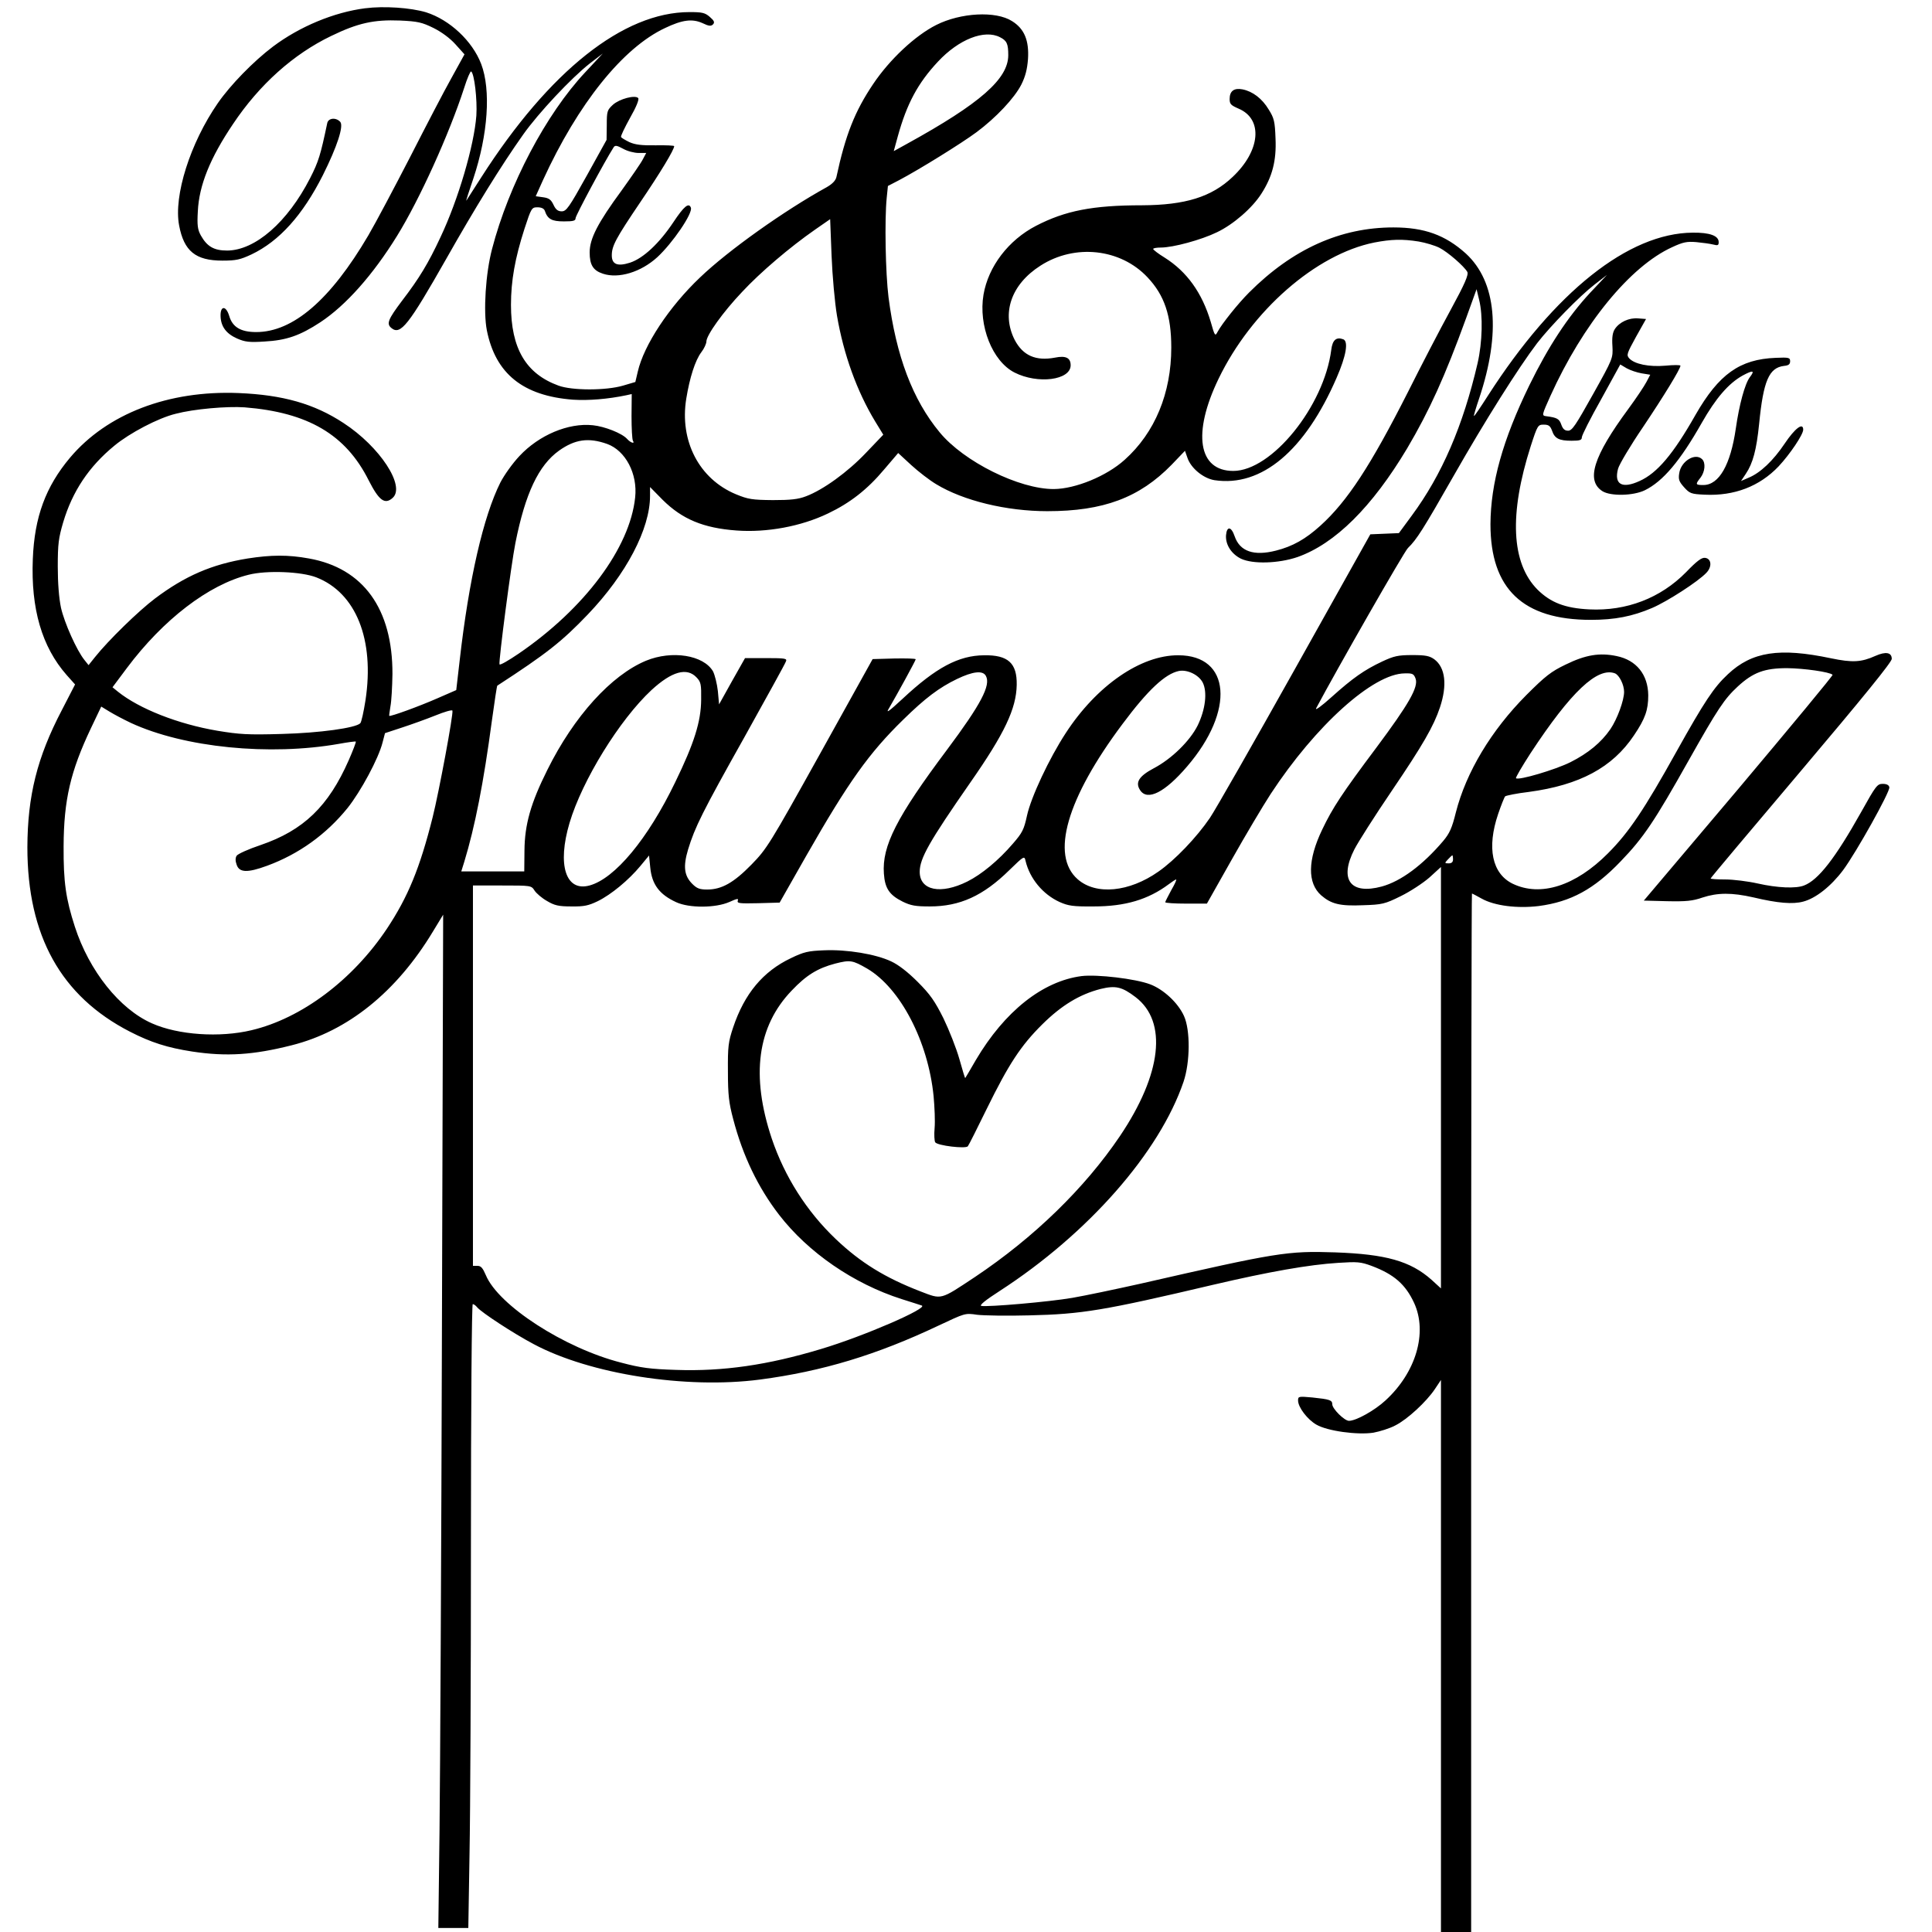
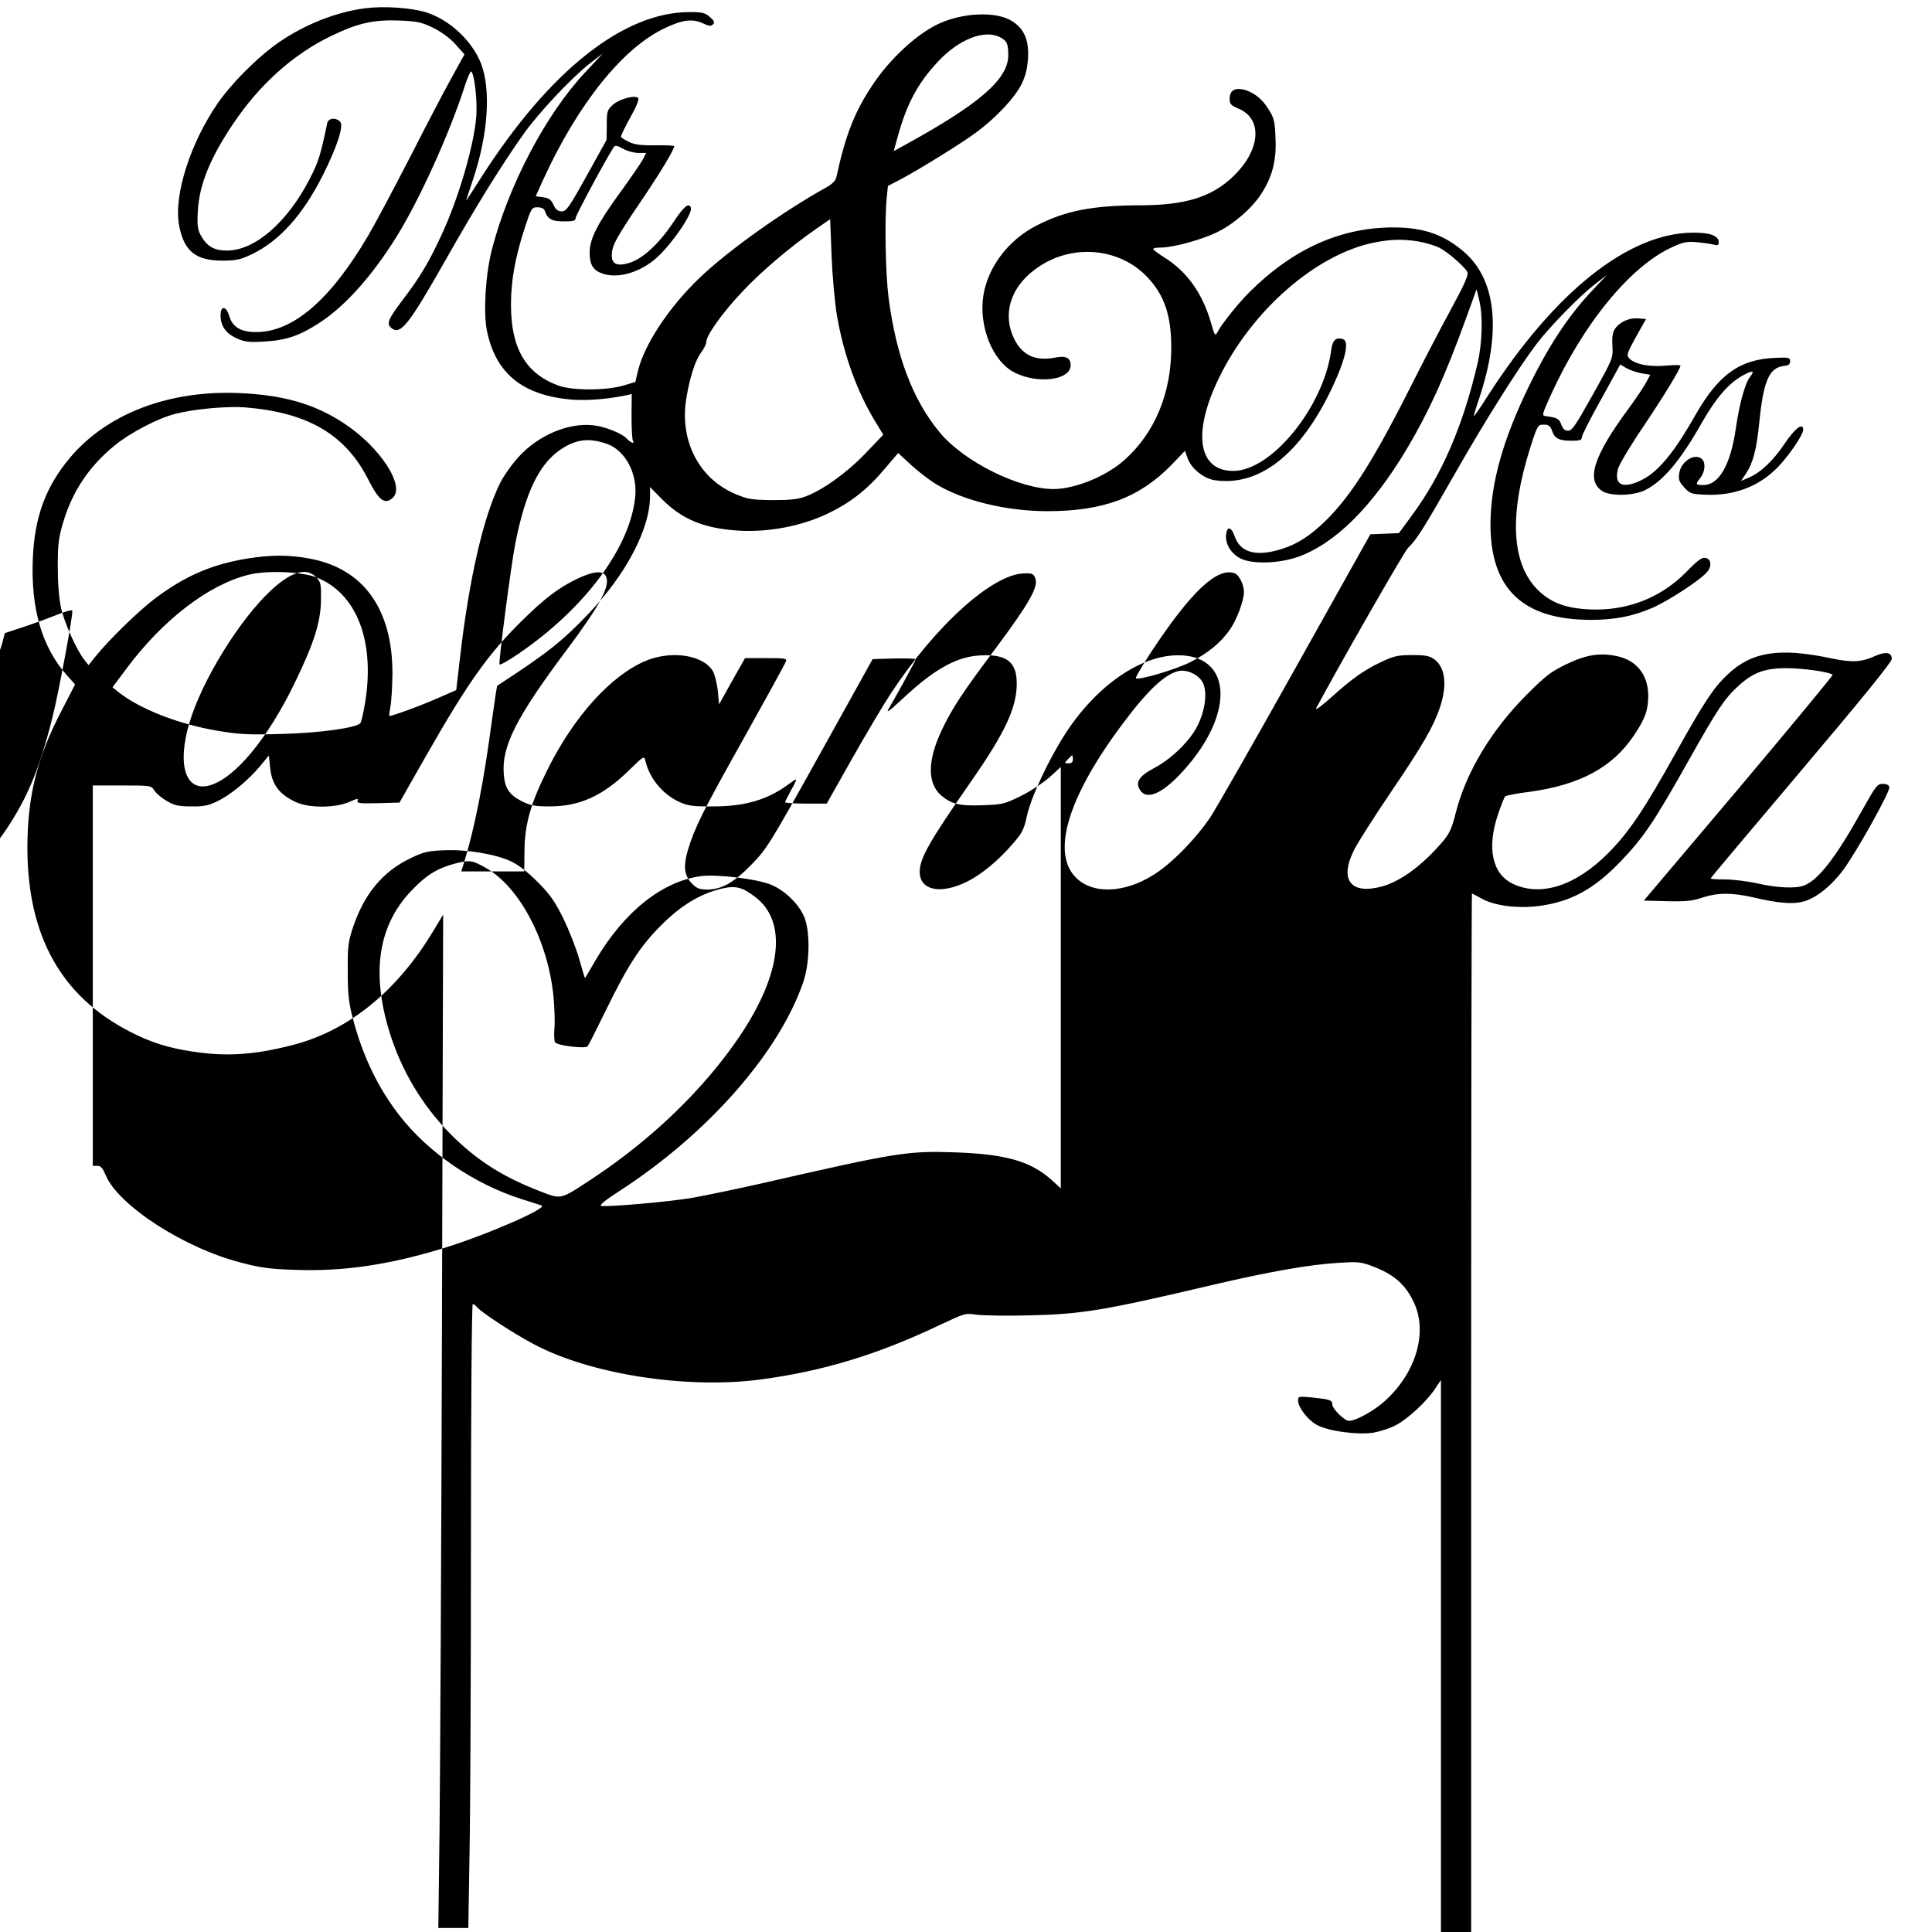
<svg xmlns="http://www.w3.org/2000/svg" version="1.0" width="960" height="960" viewBox="0 0 960 960" preserveAspectRatio="xMidYMid meet">
  <g transform="translate(0,960) scale(0.1,-0.1)" fill="#000000" stroke="none">
-     <path d="M1815 9559 c-156 -20 -326 -91 -458 -190 -97 -73 -213 -192 -275 -282 -137 -198 -220 -460 -192 -607 24 -128 82 -175 215 -175 69 0 89 5 145 31 138 66 254 195 354 393 72 144 104 244 87 265 -21 24 -60 20 -65 -6 -33 -157 -43 -191 -85 -273 -112 -219 -273 -359 -412 -360 -66 0 -100 20 -131 75 -16 29 -19 50 -15 120 6 129 61 265 175 434 131 196 300 347 487 437 134 65 213 82 342 77 89 -4 110 -9 167 -37 40 -20 81 -50 109 -81 l45 -50 -65 -118 c-36 -64 -128 -241 -205 -392 -78 -151 -171 -327 -208 -390 -188 -320 -374 -480 -557 -480 -77 0 -118 25 -134 80 -16 53 -45 52 -43 -2 2 -51 28 -86 82 -110 39 -17 60 -20 136 -15 109 6 176 29 278 96 127 84 261 235 381 429 112 181 259 506 333 734 15 48 31 85 35 83 16 -10 31 -141 26 -219 -11 -149 -90 -418 -178 -604 -61 -131 -106 -205 -191 -316 -70 -93 -79 -115 -53 -136 45 -37 85 14 273 345 142 251 272 462 382 617 75 106 239 281 331 353 l64 49 -87 -93 c-195 -208 -380 -559 -463 -878 -32 -121 -44 -311 -26 -404 43 -216 180 -326 428 -345 78 -5 174 3 265 22 l27 6 -1 -110 c0 -61 3 -116 7 -122 11 -17 -11 -11 -29 9 -25 28 -111 62 -170 68 -122 13 -268 -49 -365 -153 -34 -36 -76 -95 -95 -132 -84 -168 -156 -479 -202 -884 l-17 -147 -94 -41 c-91 -40 -234 -92 -239 -87 -1 1 2 22 6 47 5 25 9 97 10 161 1 324 -145 526 -415 574 -104 19 -188 18 -304 0 -179 -29 -312 -87 -461 -199 -82 -62 -231 -207 -298 -291 l-32 -40 -20 25 c-39 48 -100 185 -117 260 -10 48 -16 122 -16 205 0 112 4 142 27 220 46 154 128 277 255 381 75 62 217 137 304 158 91 24 255 38 342 32 315 -25 503 -135 617 -363 51 -100 80 -122 119 -87 65 58 -63 254 -244 372 -146 96 -302 140 -522 149 -349 14 -653 -103 -837 -321 -121 -144 -177 -295 -185 -504 -10 -247 45 -436 168 -576 l42 -47 -66 -128 c-123 -235 -170 -426 -171 -681 0 -440 167 -740 509 -916 105 -54 187 -80 310 -99 171 -26 304 -17 494 31 279 70 521 265 702 565 l51 84 -6 -2030 c-3 -1117 -9 -2249 -12 -2517 l-6 -488 74 0 75 0 6 367 c4 203 7 900 7 1551 0 671 4 1182 9 1182 5 0 15 -7 22 -16 22 -26 179 -129 281 -183 279 -149 756 -224 1124 -176 311 41 581 123 887 268 132 62 132 63 192 54 33 -4 150 -6 260 -3 261 6 370 24 913 152 278 65 476 100 622 109 94 6 111 5 165 -15 112 -42 169 -92 212 -185 67 -147 9 -345 -143 -484 -54 -50 -146 -101 -181 -101 -23 0 -83 60 -83 82 0 21 -13 25 -99 34 -68 6 -71 6 -71 -15 0 -34 47 -95 91 -120 55 -32 204 -52 283 -40 32 6 81 21 109 36 60 30 155 118 197 181 l30 45 0 -1371 0 -1372 75 0 75 0 0 2580 c0 1419 2 2580 4 2580 2 0 23 -11 48 -25 64 -36 177 -50 284 -37 159 21 274 83 407 222 114 118 169 201 337 500 146 259 178 307 245 369 76 70 133 91 245 91 85 -1 212 -19 226 -33 3 -3 -207 -256 -466 -564 l-472 -558 115 -3 c95 -2 127 1 176 18 76 25 147 25 253 1 122 -29 196 -35 248 -21 62 16 138 76 198 156 66 89 234 390 230 412 -2 11 -13 17 -33 17 -27 0 -34 -9 -107 -140 -129 -230 -213 -338 -284 -365 -40 -16 -133 -12 -230 10 -49 11 -122 20 -161 20 -40 0 -73 2 -73 5 0 3 203 244 450 536 306 362 450 539 450 555 0 32 -29 38 -81 15 -71 -32 -115 -34 -221 -12 -256 54 -393 33 -512 -79 -70 -65 -117 -136 -256 -385 -159 -286 -236 -401 -340 -505 -161 -162 -335 -218 -474 -151 -102 50 -129 178 -72 346 15 44 31 84 35 88 5 4 58 15 118 22 252 34 415 121 522 281 56 83 71 126 71 199 -1 103 -59 175 -157 195 -85 18 -155 6 -253 -42 -73 -35 -101 -57 -196 -152 -174 -175 -299 -383 -350 -583 -19 -77 -31 -104 -63 -142 -102 -120 -210 -200 -305 -226 -156 -42 -213 34 -136 185 18 35 101 166 186 291 154 227 208 321 239 414 37 111 27 198 -28 239 -24 17 -43 21 -110 21 -71 0 -91 -5 -149 -32 -89 -42 -145 -81 -252 -177 -50 -45 -83 -69 -76 -55 101 190 438 780 456 796 44 43 74 90 229 362 152 267 320 534 413 656 65 84 210 233 285 291 l62 48 -84 -89 c-111 -120 -207 -266 -302 -460 -132 -271 -192 -486 -193 -690 0 -321 161 -475 499 -475 118 0 206 17 304 59 75 32 230 132 270 175 29 30 25 70 -6 74 -17 3 -41 -15 -95 -71 -127 -129 -296 -194 -481 -185 -121 6 -192 34 -257 98 -131 132 -142 375 -34 713 34 105 36 107 65 107 24 0 32 -6 41 -30 13 -39 35 -50 97 -50 41 0 51 3 51 17 0 10 43 95 96 189 l95 173 32 -19 c18 -10 51 -21 74 -25 l43 -7 -19 -36 c-11 -21 -51 -81 -90 -134 -174 -236 -212 -356 -128 -409 41 -25 152 -23 210 5 90 44 176 146 283 335 70 123 133 196 203 235 52 28 62 26 36 -8 -25 -33 -53 -137 -70 -256 -26 -179 -83 -280 -161 -280 -40 0 -41 3 -14 37 22 29 26 73 8 91 -34 34 -105 -9 -114 -69 -5 -31 -1 -42 24 -70 28 -31 35 -34 103 -37 146 -7 272 41 367 141 57 61 122 158 122 182 0 38 -41 7 -92 -69 -57 -85 -121 -146 -180 -170 l-37 -16 24 36 c35 52 53 119 66 248 21 214 49 279 124 288 22 2 30 8 30 23 0 18 -6 20 -72 17 -178 -7 -282 -81 -398 -283 -111 -196 -191 -290 -278 -329 -87 -40 -128 -17 -107 61 6 22 62 116 124 207 102 152 186 289 186 305 0 4 -34 4 -75 0 -82 -7 -154 8 -180 37 -14 16 -11 24 34 106 l50 89 -39 3 c-45 4 -93 -18 -116 -53 -11 -17 -15 -41 -12 -85 3 -60 3 -61 -97 -240 -85 -152 -103 -180 -123 -180 -17 0 -26 8 -34 30 -10 29 -21 35 -75 42 -23 3 -22 5 21 101 161 356 396 644 605 739 54 25 73 29 120 25 31 -3 68 -8 84 -12 23 -6 27 -4 27 12 0 32 -45 48 -129 47 -319 -2 -686 -294 -1017 -809 -37 -58 -68 -104 -70 -102 -2 1 10 41 26 88 109 326 86 579 -66 719 -102 92 -206 130 -360 130 -263 0 -501 -107 -717 -323 -56 -56 -135 -155 -157 -196 -12 -23 -14 -21 -34 50 -43 144 -118 249 -229 319 -31 19 -56 38 -57 43 0 4 17 7 38 7 61 0 201 38 279 76 82 39 176 121 221 192 54 84 75 164 70 273 -3 86 -7 102 -34 145 -33 55 -80 90 -130 100 -42 8 -64 -8 -64 -48 0 -25 6 -31 45 -48 122 -52 108 -209 -30 -339 -105 -100 -236 -140 -450 -141 -246 0 -382 -27 -527 -102 -137 -71 -237 -202 -261 -342 -26 -154 44 -331 154 -387 116 -59 279 -38 279 36 0 37 -24 49 -78 38 -95 -18 -159 10 -200 88 -67 132 -18 276 128 369 171 110 398 85 532 -58 84 -89 118 -190 118 -349 0 -226 -81 -423 -232 -558 -90 -81 -244 -144 -351 -145 -172 -1 -448 136 -568 282 -134 162 -216 378 -254 671 -15 120 -20 385 -9 494 l6 59 54 28 c99 52 312 184 386 239 97 72 189 170 223 237 20 40 29 75 33 126 6 93 -18 151 -79 189 -81 52 -256 42 -377 -19 -105 -53 -231 -171 -313 -293 -91 -135 -138 -253 -183 -463 -4 -17 -20 -34 -48 -50 -212 -117 -489 -314 -629 -448 -154 -146 -280 -337 -310 -469 l-12 -51 -61 -18 c-85 -25 -253 -25 -321 0 -162 59 -236 185 -236 401 0 120 20 232 67 378 34 104 36 107 65 107 19 0 32 -6 36 -17 14 -42 35 -53 95 -53 47 0 58 3 58 16 0 13 146 285 189 352 7 11 16 10 47 -7 21 -12 56 -21 77 -21 l38 0 -17 -32 c-9 -18 -57 -87 -105 -154 -119 -162 -159 -240 -159 -308 0 -62 17 -90 66 -106 78 -26 189 8 270 82 76 70 177 218 167 246 -10 27 -34 8 -87 -72 -70 -105 -149 -179 -215 -201 -62 -20 -91 -9 -91 36 0 47 19 83 142 265 99 146 168 260 168 278 0 3 -42 5 -92 4 -71 -1 -102 3 -131 16 -20 10 -39 21 -41 25 -3 4 18 47 45 96 31 54 46 92 40 98 -16 16 -92 -4 -125 -33 -29 -27 -31 -32 -31 -102 l-1 -73 -98 -177 c-89 -160 -102 -178 -125 -178 -19 0 -30 9 -41 33 -12 25 -22 33 -52 37 l-36 5 36 80 c174 380 397 658 607 756 86 41 135 47 186 24 31 -15 42 -16 52 -6 9 10 6 18 -16 37 -24 21 -38 24 -101 24 -328 0 -696 -292 -1034 -820 -40 -63 -74 -116 -75 -117 -2 -1 14 49 35 110 73 219 88 440 39 569 -44 115 -157 220 -274 257 -77 23 -209 32 -302 20z m3154 -144 c34 -17 41 -33 41 -89 0 -118 -139 -240 -502 -440 l-67 -37 20 73 c45 163 100 265 199 371 104 112 232 162 309 122z m-810 -1384 c33 -193 99 -375 189 -524 l41 -67 -86 -90 c-91 -96 -213 -184 -298 -216 -39 -15 -76 -19 -165 -19 -103 1 -122 4 -183 29 -183 76 -281 265 -247 475 17 104 44 190 75 231 14 18 25 43 25 53 0 31 83 147 177 246 91 98 238 223 363 310 l75 52 7 -181 c4 -101 16 -234 27 -299z m2890 369 c35 -6 81 -20 103 -31 43 -22 123 -92 139 -120 7 -14 -11 -57 -84 -191 -52 -95 -147 -278 -211 -406 -185 -365 -301 -543 -435 -664 -74 -67 -138 -103 -221 -124 -110 -28 -179 -4 -205 71 -17 50 -39 52 -43 5 -3 -46 26 -92 74 -116 59 -28 187 -24 281 8 187 66 371 249 545 540 111 188 188 358 293 647 l52 144 13 -54 c19 -77 16 -209 -8 -314 -72 -310 -177 -554 -327 -757 l-64 -87 -71 -3 -71 -3 -375 -670 c-206 -368 -396 -701 -422 -739 -66 -97 -174 -210 -256 -267 -145 -102 -310 -118 -401 -38 -136 119 -55 401 223 772 126 169 212 249 280 263 42 8 98 -19 118 -57 24 -47 14 -134 -25 -214 -38 -76 -129 -166 -219 -213 -73 -39 -92 -70 -67 -108 36 -56 124 -11 234 118 238 277 216 552 -44 552 -187 1 -406 -151 -559 -386 -83 -127 -173 -319 -193 -411 -15 -69 -23 -85 -70 -139 -71 -83 -156 -153 -226 -188 -132 -66 -237 -45 -237 48 0 67 48 151 251 443 171 245 229 368 231 486 2 108 -43 149 -162 147 -127 -1 -239 -61 -405 -216 -69 -64 -85 -75 -68 -48 42 72 133 238 133 244 0 4 -48 5 -107 4 l-107 -3 -261 -470 c-252 -453 -265 -473 -341 -551 -88 -90 -148 -124 -220 -124 -37 0 -51 5 -74 28 -41 41 -46 87 -21 171 34 111 70 184 281 560 109 196 202 364 205 374 7 15 -2 17 -98 17 l-105 0 -65 -115 -64 -115 -6 66 c-4 36 -15 80 -24 98 -47 81 -204 106 -333 53 -173 -72 -358 -276 -490 -542 -83 -166 -113 -272 -114 -402 l-1 -103 -157 0 -156 0 15 48 c53 174 96 393 137 700 13 95 25 174 27 175 243 158 320 218 450 354 191 200 309 425 309 589 l0 44 63 -64 c97 -96 202 -140 367 -152 150 -11 320 20 455 85 109 52 195 119 278 218 l70 82 65 -60 c36 -33 92 -76 124 -95 135 -82 349 -134 552 -134 279 0 458 67 618 231 l66 69 12 -34 c17 -52 79 -103 135 -112 234 -35 450 147 607 510 47 108 59 179 33 190 -35 13 -54 -3 -60 -52 -36 -281 -296 -602 -487 -602 -174 0 -204 187 -73 458 163 338 484 619 774 677 83 16 139 18 220 5z m-4032 -1006 c91 -33 152 -148 139 -266 -26 -250 -251 -552 -579 -776 -50 -34 -93 -59 -95 -53 -5 15 58 498 79 603 49 246 115 386 217 459 79 56 146 66 239 33z m-1445 -663 c197 -77 290 -309 244 -611 -9 -57 -20 -108 -26 -114 -23 -23 -200 -48 -390 -53 -170 -5 -211 -2 -320 16 -195 33 -388 109 -494 194 l-27 22 71 95 c181 242 407 415 605 464 90 23 263 16 337 -13z m1889 -497 c22 -23 24 -34 23 -112 -1 -107 -34 -214 -129 -409 -136 -282 -300 -479 -426 -513 -118 -32 -161 102 -99 311 63 212 249 513 407 660 101 93 176 114 224 63z m1438 7 c25 -46 -25 -141 -193 -366 -251 -335 -324 -479 -314 -616 5 -73 27 -106 93 -139 41 -20 64 -24 135 -24 149 0 265 52 396 181 73 71 74 71 80 45 21 -88 86 -166 169 -204 43 -19 66 -23 170 -22 156 0 270 34 372 110 17 13 34 24 37 24 4 0 -7 -24 -24 -53 -16 -30 -30 -57 -30 -60 0 -4 47 -7 104 -7 l103 0 123 218 c67 119 155 267 194 327 223 340 509 598 666 599 39 1 45 -2 54 -26 15 -42 -34 -127 -195 -343 -170 -227 -217 -298 -269 -407 -73 -152 -74 -266 -5 -327 50 -43 93 -54 208 -49 95 3 108 6 187 45 47 23 111 65 143 93 l57 52 0 -1047 0 -1047 -47 43 c-105 93 -227 127 -478 136 -239 8 -287 0 -970 -156 -121 -27 -273 -59 -337 -70 -116 -20 -418 -46 -452 -40 -11 3 21 29 91 74 440 285 794 688 914 1040 33 98 34 257 2 327 -30 66 -102 132 -168 157 -74 28 -263 50 -340 41 -194 -25 -383 -175 -526 -417 -28 -49 -52 -89 -53 -90 -1 -1 -14 41 -29 95 -15 53 -51 144 -79 202 -43 86 -66 119 -128 181 -48 48 -95 85 -132 102 -76 36 -220 60 -333 55 -79 -3 -101 -8 -165 -39 -139 -66 -231 -177 -287 -344 -24 -72 -27 -94 -26 -220 0 -116 5 -156 26 -235 48 -184 124 -341 228 -476 145 -188 371 -343 609 -419 47 -15 92 -29 100 -32 36 -12 -289 -153 -500 -216 -265 -80 -487 -112 -720 -104 -128 4 -175 10 -273 36 -283 72 -611 285 -673 435 -15 35 -24 46 -41 46 l-23 0 0 945 0 945 145 0 c144 0 145 0 161 -25 9 -14 37 -38 62 -52 37 -22 57 -27 121 -27 63 -1 85 4 131 26 67 33 154 105 212 175 l43 52 6 -59 c8 -85 46 -135 129 -173 65 -30 196 -29 264 1 38 17 47 19 42 7 -5 -14 9 -15 101 -13 l107 3 133 234 c209 366 311 509 481 675 109 107 178 159 267 202 79 38 129 44 144 15z m3126 13 c21 -9 45 -56 45 -92 0 -42 -34 -135 -68 -185 -46 -67 -111 -120 -198 -164 -76 -38 -259 -92 -271 -80 -3 3 30 59 72 124 201 306 333 430 420 397z m-7375 -246 c266 -123 690 -165 1035 -104 44 8 82 13 83 11 2 -2 -14 -44 -35 -92 -101 -230 -225 -349 -438 -422 -60 -20 -113 -44 -119 -53 -7 -11 -7 -26 0 -45 13 -39 53 -41 151 -5 158 58 294 156 400 287 66 83 154 246 174 326 l12 46 85 28 c46 15 121 42 166 60 44 18 82 29 84 24 6 -14 -67 -405 -98 -529 -64 -255 -123 -397 -227 -554 -170 -255 -424 -446 -673 -505 -158 -38 -365 -24 -495 34 -161 71 -312 261 -383 480 -45 139 -57 222 -56 400 1 230 34 372 136 587 l51 107 41 -25 c23 -14 70 -39 106 -56z m6570 -678 c0 -14 -7 -20 -22 -20 -20 0 -21 1 -3 20 10 11 20 20 22 20 1 0 3 -9 3 -20z m-2911 -543 c165 -97 303 -362 330 -634 5 -54 8 -125 5 -158 -3 -33 -1 -65 3 -71 12 -17 151 -33 162 -20 5 6 47 90 94 186 109 222 169 314 276 420 95 94 185 149 290 176 74 18 106 11 174 -41 159 -122 130 -381 -78 -690 -175 -259 -427 -504 -720 -700 -175 -116 -164 -113 -271 -72 -176 68 -298 143 -421 260 -145 138 -254 310 -318 499 -105 314 -72 558 99 736 73 77 129 111 216 134 75 19 86 17 159 -25z" />
+     <path d="M1815 9559 c-156 -20 -326 -91 -458 -190 -97 -73 -213 -192 -275 -282 -137 -198 -220 -460 -192 -607 24 -128 82 -175 215 -175 69 0 89 5 145 31 138 66 254 195 354 393 72 144 104 244 87 265 -21 24 -60 20 -65 -6 -33 -157 -43 -191 -85 -273 -112 -219 -273 -359 -412 -360 -66 0 -100 20 -131 75 -16 29 -19 50 -15 120 6 129 61 265 175 434 131 196 300 347 487 437 134 65 213 82 342 77 89 -4 110 -9 167 -37 40 -20 81 -50 109 -81 l45 -50 -65 -118 c-36 -64 -128 -241 -205 -392 -78 -151 -171 -327 -208 -390 -188 -320 -374 -480 -557 -480 -77 0 -118 25 -134 80 -16 53 -45 52 -43 -2 2 -51 28 -86 82 -110 39 -17 60 -20 136 -15 109 6 176 29 278 96 127 84 261 235 381 429 112 181 259 506 333 734 15 48 31 85 35 83 16 -10 31 -141 26 -219 -11 -149 -90 -418 -178 -604 -61 -131 -106 -205 -191 -316 -70 -93 -79 -115 -53 -136 45 -37 85 14 273 345 142 251 272 462 382 617 75 106 239 281 331 353 l64 49 -87 -93 c-195 -208 -380 -559 -463 -878 -32 -121 -44 -311 -26 -404 43 -216 180 -326 428 -345 78 -5 174 3 265 22 l27 6 -1 -110 c0 -61 3 -116 7 -122 11 -17 -11 -11 -29 9 -25 28 -111 62 -170 68 -122 13 -268 -49 -365 -153 -34 -36 -76 -95 -95 -132 -84 -168 -156 -479 -202 -884 l-17 -147 -94 -41 c-91 -40 -234 -92 -239 -87 -1 1 2 22 6 47 5 25 9 97 10 161 1 324 -145 526 -415 574 -104 19 -188 18 -304 0 -179 -29 -312 -87 -461 -199 -82 -62 -231 -207 -298 -291 l-32 -40 -20 25 c-39 48 -100 185 -117 260 -10 48 -16 122 -16 205 0 112 4 142 27 220 46 154 128 277 255 381 75 62 217 137 304 158 91 24 255 38 342 32 315 -25 503 -135 617 -363 51 -100 80 -122 119 -87 65 58 -63 254 -244 372 -146 96 -302 140 -522 149 -349 14 -653 -103 -837 -321 -121 -144 -177 -295 -185 -504 -10 -247 45 -436 168 -576 l42 -47 -66 -128 c-123 -235 -170 -426 -171 -681 0 -440 167 -740 509 -916 105 -54 187 -80 310 -99 171 -26 304 -17 494 31 279 70 521 265 702 565 l51 84 -6 -2030 c-3 -1117 -9 -2249 -12 -2517 l-6 -488 74 0 75 0 6 367 c4 203 7 900 7 1551 0 671 4 1182 9 1182 5 0 15 -7 22 -16 22 -26 179 -129 281 -183 279 -149 756 -224 1124 -176 311 41 581 123 887 268 132 62 132 63 192 54 33 -4 150 -6 260 -3 261 6 370 24 913 152 278 65 476 100 622 109 94 6 111 5 165 -15 112 -42 169 -92 212 -185 67 -147 9 -345 -143 -484 -54 -50 -146 -101 -181 -101 -23 0 -83 60 -83 82 0 21 -13 25 -99 34 -68 6 -71 6 -71 -15 0 -34 47 -95 91 -120 55 -32 204 -52 283 -40 32 6 81 21 109 36 60 30 155 118 197 181 l30 45 0 -1371 0 -1372 75 0 75 0 0 2580 c0 1419 2 2580 4 2580 2 0 23 -11 48 -25 64 -36 177 -50 284 -37 159 21 274 83 407 222 114 118 169 201 337 500 146 259 178 307 245 369 76 70 133 91 245 91 85 -1 212 -19 226 -33 3 -3 -207 -256 -466 -564 l-472 -558 115 -3 c95 -2 127 1 176 18 76 25 147 25 253 1 122 -29 196 -35 248 -21 62 16 138 76 198 156 66 89 234 390 230 412 -2 11 -13 17 -33 17 -27 0 -34 -9 -107 -140 -129 -230 -213 -338 -284 -365 -40 -16 -133 -12 -230 10 -49 11 -122 20 -161 20 -40 0 -73 2 -73 5 0 3 203 244 450 536 306 362 450 539 450 555 0 32 -29 38 -81 15 -71 -32 -115 -34 -221 -12 -256 54 -393 33 -512 -79 -70 -65 -117 -136 -256 -385 -159 -286 -236 -401 -340 -505 -161 -162 -335 -218 -474 -151 -102 50 -129 178 -72 346 15 44 31 84 35 88 5 4 58 15 118 22 252 34 415 121 522 281 56 83 71 126 71 199 -1 103 -59 175 -157 195 -85 18 -155 6 -253 -42 -73 -35 -101 -57 -196 -152 -174 -175 -299 -383 -350 -583 -19 -77 -31 -104 -63 -142 -102 -120 -210 -200 -305 -226 -156 -42 -213 34 -136 185 18 35 101 166 186 291 154 227 208 321 239 414 37 111 27 198 -28 239 -24 17 -43 21 -110 21 -71 0 -91 -5 -149 -32 -89 -42 -145 -81 -252 -177 -50 -45 -83 -69 -76 -55 101 190 438 780 456 796 44 43 74 90 229 362 152 267 320 534 413 656 65 84 210 233 285 291 l62 48 -84 -89 c-111 -120 -207 -266 -302 -460 -132 -271 -192 -486 -193 -690 0 -321 161 -475 499 -475 118 0 206 17 304 59 75 32 230 132 270 175 29 30 25 70 -6 74 -17 3 -41 -15 -95 -71 -127 -129 -296 -194 -481 -185 -121 6 -192 34 -257 98 -131 132 -142 375 -34 713 34 105 36 107 65 107 24 0 32 -6 41 -30 13 -39 35 -50 97 -50 41 0 51 3 51 17 0 10 43 95 96 189 l95 173 32 -19 c18 -10 51 -21 74 -25 l43 -7 -19 -36 c-11 -21 -51 -81 -90 -134 -174 -236 -212 -356 -128 -409 41 -25 152 -23 210 5 90 44 176 146 283 335 70 123 133 196 203 235 52 28 62 26 36 -8 -25 -33 -53 -137 -70 -256 -26 -179 -83 -280 -161 -280 -40 0 -41 3 -14 37 22 29 26 73 8 91 -34 34 -105 -9 -114 -69 -5 -31 -1 -42 24 -70 28 -31 35 -34 103 -37 146 -7 272 41 367 141 57 61 122 158 122 182 0 38 -41 7 -92 -69 -57 -85 -121 -146 -180 -170 l-37 -16 24 36 c35 52 53 119 66 248 21 214 49 279 124 288 22 2 30 8 30 23 0 18 -6 20 -72 17 -178 -7 -282 -81 -398 -283 -111 -196 -191 -290 -278 -329 -87 -40 -128 -17 -107 61 6 22 62 116 124 207 102 152 186 289 186 305 0 4 -34 4 -75 0 -82 -7 -154 8 -180 37 -14 16 -11 24 34 106 l50 89 -39 3 c-45 4 -93 -18 -116 -53 -11 -17 -15 -41 -12 -85 3 -60 3 -61 -97 -240 -85 -152 -103 -180 -123 -180 -17 0 -26 8 -34 30 -10 29 -21 35 -75 42 -23 3 -22 5 21 101 161 356 396 644 605 739 54 25 73 29 120 25 31 -3 68 -8 84 -12 23 -6 27 -4 27 12 0 32 -45 48 -129 47 -319 -2 -686 -294 -1017 -809 -37 -58 -68 -104 -70 -102 -2 1 10 41 26 88 109 326 86 579 -66 719 -102 92 -206 130 -360 130 -263 0 -501 -107 -717 -323 -56 -56 -135 -155 -157 -196 -12 -23 -14 -21 -34 50 -43 144 -118 249 -229 319 -31 19 -56 38 -57 43 0 4 17 7 38 7 61 0 201 38 279 76 82 39 176 121 221 192 54 84 75 164 70 273 -3 86 -7 102 -34 145 -33 55 -80 90 -130 100 -42 8 -64 -8 -64 -48 0 -25 6 -31 45 -48 122 -52 108 -209 -30 -339 -105 -100 -236 -140 -450 -141 -246 0 -382 -27 -527 -102 -137 -71 -237 -202 -261 -342 -26 -154 44 -331 154 -387 116 -59 279 -38 279 36 0 37 -24 49 -78 38 -95 -18 -159 10 -200 88 -67 132 -18 276 128 369 171 110 398 85 532 -58 84 -89 118 -190 118 -349 0 -226 -81 -423 -232 -558 -90 -81 -244 -144 -351 -145 -172 -1 -448 136 -568 282 -134 162 -216 378 -254 671 -15 120 -20 385 -9 494 l6 59 54 28 c99 52 312 184 386 239 97 72 189 170 223 237 20 40 29 75 33 126 6 93 -18 151 -79 189 -81 52 -256 42 -377 -19 -105 -53 -231 -171 -313 -293 -91 -135 -138 -253 -183 -463 -4 -17 -20 -34 -48 -50 -212 -117 -489 -314 -629 -448 -154 -146 -280 -337 -310 -469 l-12 -51 -61 -18 c-85 -25 -253 -25 -321 0 -162 59 -236 185 -236 401 0 120 20 232 67 378 34 104 36 107 65 107 19 0 32 -6 36 -17 14 -42 35 -53 95 -53 47 0 58 3 58 16 0 13 146 285 189 352 7 11 16 10 47 -7 21 -12 56 -21 77 -21 l38 0 -17 -32 c-9 -18 -57 -87 -105 -154 -119 -162 -159 -240 -159 -308 0 -62 17 -90 66 -106 78 -26 189 8 270 82 76 70 177 218 167 246 -10 27 -34 8 -87 -72 -70 -105 -149 -179 -215 -201 -62 -20 -91 -9 -91 36 0 47 19 83 142 265 99 146 168 260 168 278 0 3 -42 5 -92 4 -71 -1 -102 3 -131 16 -20 10 -39 21 -41 25 -3 4 18 47 45 96 31 54 46 92 40 98 -16 16 -92 -4 -125 -33 -29 -27 -31 -32 -31 -102 l-1 -73 -98 -177 c-89 -160 -102 -178 -125 -178 -19 0 -30 9 -41 33 -12 25 -22 33 -52 37 l-36 5 36 80 c174 380 397 658 607 756 86 41 135 47 186 24 31 -15 42 -16 52 -6 9 10 6 18 -16 37 -24 21 -38 24 -101 24 -328 0 -696 -292 -1034 -820 -40 -63 -74 -116 -75 -117 -2 -1 14 49 35 110 73 219 88 440 39 569 -44 115 -157 220 -274 257 -77 23 -209 32 -302 20z m3154 -144 c34 -17 41 -33 41 -89 0 -118 -139 -240 -502 -440 l-67 -37 20 73 c45 163 100 265 199 371 104 112 232 162 309 122z m-810 -1384 c33 -193 99 -375 189 -524 l41 -67 -86 -90 c-91 -96 -213 -184 -298 -216 -39 -15 -76 -19 -165 -19 -103 1 -122 4 -183 29 -183 76 -281 265 -247 475 17 104 44 190 75 231 14 18 25 43 25 53 0 31 83 147 177 246 91 98 238 223 363 310 l75 52 7 -181 c4 -101 16 -234 27 -299z m2890 369 c35 -6 81 -20 103 -31 43 -22 123 -92 139 -120 7 -14 -11 -57 -84 -191 -52 -95 -147 -278 -211 -406 -185 -365 -301 -543 -435 -664 -74 -67 -138 -103 -221 -124 -110 -28 -179 -4 -205 71 -17 50 -39 52 -43 5 -3 -46 26 -92 74 -116 59 -28 187 -24 281 8 187 66 371 249 545 540 111 188 188 358 293 647 l52 144 13 -54 c19 -77 16 -209 -8 -314 -72 -310 -177 -554 -327 -757 l-64 -87 -71 -3 -71 -3 -375 -670 c-206 -368 -396 -701 -422 -739 -66 -97 -174 -210 -256 -267 -145 -102 -310 -118 -401 -38 -136 119 -55 401 223 772 126 169 212 249 280 263 42 8 98 -19 118 -57 24 -47 14 -134 -25 -214 -38 -76 -129 -166 -219 -213 -73 -39 -92 -70 -67 -108 36 -56 124 -11 234 118 238 277 216 552 -44 552 -187 1 -406 -151 -559 -386 -83 -127 -173 -319 -193 -411 -15 -69 -23 -85 -70 -139 -71 -83 -156 -153 -226 -188 -132 -66 -237 -45 -237 48 0 67 48 151 251 443 171 245 229 368 231 486 2 108 -43 149 -162 147 -127 -1 -239 -61 -405 -216 -69 -64 -85 -75 -68 -48 42 72 133 238 133 244 0 4 -48 5 -107 4 l-107 -3 -261 -470 c-252 -453 -265 -473 -341 -551 -88 -90 -148 -124 -220 -124 -37 0 -51 5 -74 28 -41 41 -46 87 -21 171 34 111 70 184 281 560 109 196 202 364 205 374 7 15 -2 17 -98 17 l-105 0 -65 -115 -64 -115 -6 66 c-4 36 -15 80 -24 98 -47 81 -204 106 -333 53 -173 -72 -358 -276 -490 -542 -83 -166 -113 -272 -114 -402 l-1 -103 -157 0 -156 0 15 48 c53 174 96 393 137 700 13 95 25 174 27 175 243 158 320 218 450 354 191 200 309 425 309 589 l0 44 63 -64 c97 -96 202 -140 367 -152 150 -11 320 20 455 85 109 52 195 119 278 218 l70 82 65 -60 c36 -33 92 -76 124 -95 135 -82 349 -134 552 -134 279 0 458 67 618 231 l66 69 12 -34 c17 -52 79 -103 135 -112 234 -35 450 147 607 510 47 108 59 179 33 190 -35 13 -54 -3 -60 -52 -36 -281 -296 -602 -487 -602 -174 0 -204 187 -73 458 163 338 484 619 774 677 83 16 139 18 220 5z m-4032 -1006 c91 -33 152 -148 139 -266 -26 -250 -251 -552 -579 -776 -50 -34 -93 -59 -95 -53 -5 15 58 498 79 603 49 246 115 386 217 459 79 56 146 66 239 33z m-1445 -663 c197 -77 290 -309 244 -611 -9 -57 -20 -108 -26 -114 -23 -23 -200 -48 -390 -53 -170 -5 -211 -2 -320 16 -195 33 -388 109 -494 194 l-27 22 71 95 c181 242 407 415 605 464 90 23 263 16 337 -13z c22 -23 24 -34 23 -112 -1 -107 -34 -214 -129 -409 -136 -282 -300 -479 -426 -513 -118 -32 -161 102 -99 311 63 212 249 513 407 660 101 93 176 114 224 63z m1438 7 c25 -46 -25 -141 -193 -366 -251 -335 -324 -479 -314 -616 5 -73 27 -106 93 -139 41 -20 64 -24 135 -24 149 0 265 52 396 181 73 71 74 71 80 45 21 -88 86 -166 169 -204 43 -19 66 -23 170 -22 156 0 270 34 372 110 17 13 34 24 37 24 4 0 -7 -24 -24 -53 -16 -30 -30 -57 -30 -60 0 -4 47 -7 104 -7 l103 0 123 218 c67 119 155 267 194 327 223 340 509 598 666 599 39 1 45 -2 54 -26 15 -42 -34 -127 -195 -343 -170 -227 -217 -298 -269 -407 -73 -152 -74 -266 -5 -327 50 -43 93 -54 208 -49 95 3 108 6 187 45 47 23 111 65 143 93 l57 52 0 -1047 0 -1047 -47 43 c-105 93 -227 127 -478 136 -239 8 -287 0 -970 -156 -121 -27 -273 -59 -337 -70 -116 -20 -418 -46 -452 -40 -11 3 21 29 91 74 440 285 794 688 914 1040 33 98 34 257 2 327 -30 66 -102 132 -168 157 -74 28 -263 50 -340 41 -194 -25 -383 -175 -526 -417 -28 -49 -52 -89 -53 -90 -1 -1 -14 41 -29 95 -15 53 -51 144 -79 202 -43 86 -66 119 -128 181 -48 48 -95 85 -132 102 -76 36 -220 60 -333 55 -79 -3 -101 -8 -165 -39 -139 -66 -231 -177 -287 -344 -24 -72 -27 -94 -26 -220 0 -116 5 -156 26 -235 48 -184 124 -341 228 -476 145 -188 371 -343 609 -419 47 -15 92 -29 100 -32 36 -12 -289 -153 -500 -216 -265 -80 -487 -112 -720 -104 -128 4 -175 10 -273 36 -283 72 -611 285 -673 435 -15 35 -24 46 -41 46 l-23 0 0 945 0 945 145 0 c144 0 145 0 161 -25 9 -14 37 -38 62 -52 37 -22 57 -27 121 -27 63 -1 85 4 131 26 67 33 154 105 212 175 l43 52 6 -59 c8 -85 46 -135 129 -173 65 -30 196 -29 264 1 38 17 47 19 42 7 -5 -14 9 -15 101 -13 l107 3 133 234 c209 366 311 509 481 675 109 107 178 159 267 202 79 38 129 44 144 15z m3126 13 c21 -9 45 -56 45 -92 0 -42 -34 -135 -68 -185 -46 -67 -111 -120 -198 -164 -76 -38 -259 -92 -271 -80 -3 3 30 59 72 124 201 306 333 430 420 397z m-7375 -246 c266 -123 690 -165 1035 -104 44 8 82 13 83 11 2 -2 -14 -44 -35 -92 -101 -230 -225 -349 -438 -422 -60 -20 -113 -44 -119 -53 -7 -11 -7 -26 0 -45 13 -39 53 -41 151 -5 158 58 294 156 400 287 66 83 154 246 174 326 l12 46 85 28 c46 15 121 42 166 60 44 18 82 29 84 24 6 -14 -67 -405 -98 -529 -64 -255 -123 -397 -227 -554 -170 -255 -424 -446 -673 -505 -158 -38 -365 -24 -495 34 -161 71 -312 261 -383 480 -45 139 -57 222 -56 400 1 230 34 372 136 587 l51 107 41 -25 c23 -14 70 -39 106 -56z m6570 -678 c0 -14 -7 -20 -22 -20 -20 0 -21 1 -3 20 10 11 20 20 22 20 1 0 3 -9 3 -20z m-2911 -543 c165 -97 303 -362 330 -634 5 -54 8 -125 5 -158 -3 -33 -1 -65 3 -71 12 -17 151 -33 162 -20 5 6 47 90 94 186 109 222 169 314 276 420 95 94 185 149 290 176 74 18 106 11 174 -41 159 -122 130 -381 -78 -690 -175 -259 -427 -504 -720 -700 -175 -116 -164 -113 -271 -72 -176 68 -298 143 -421 260 -145 138 -254 310 -318 499 -105 314 -72 558 99 736 73 77 129 111 216 134 75 19 86 17 159 -25z" />
  </g>
</svg>